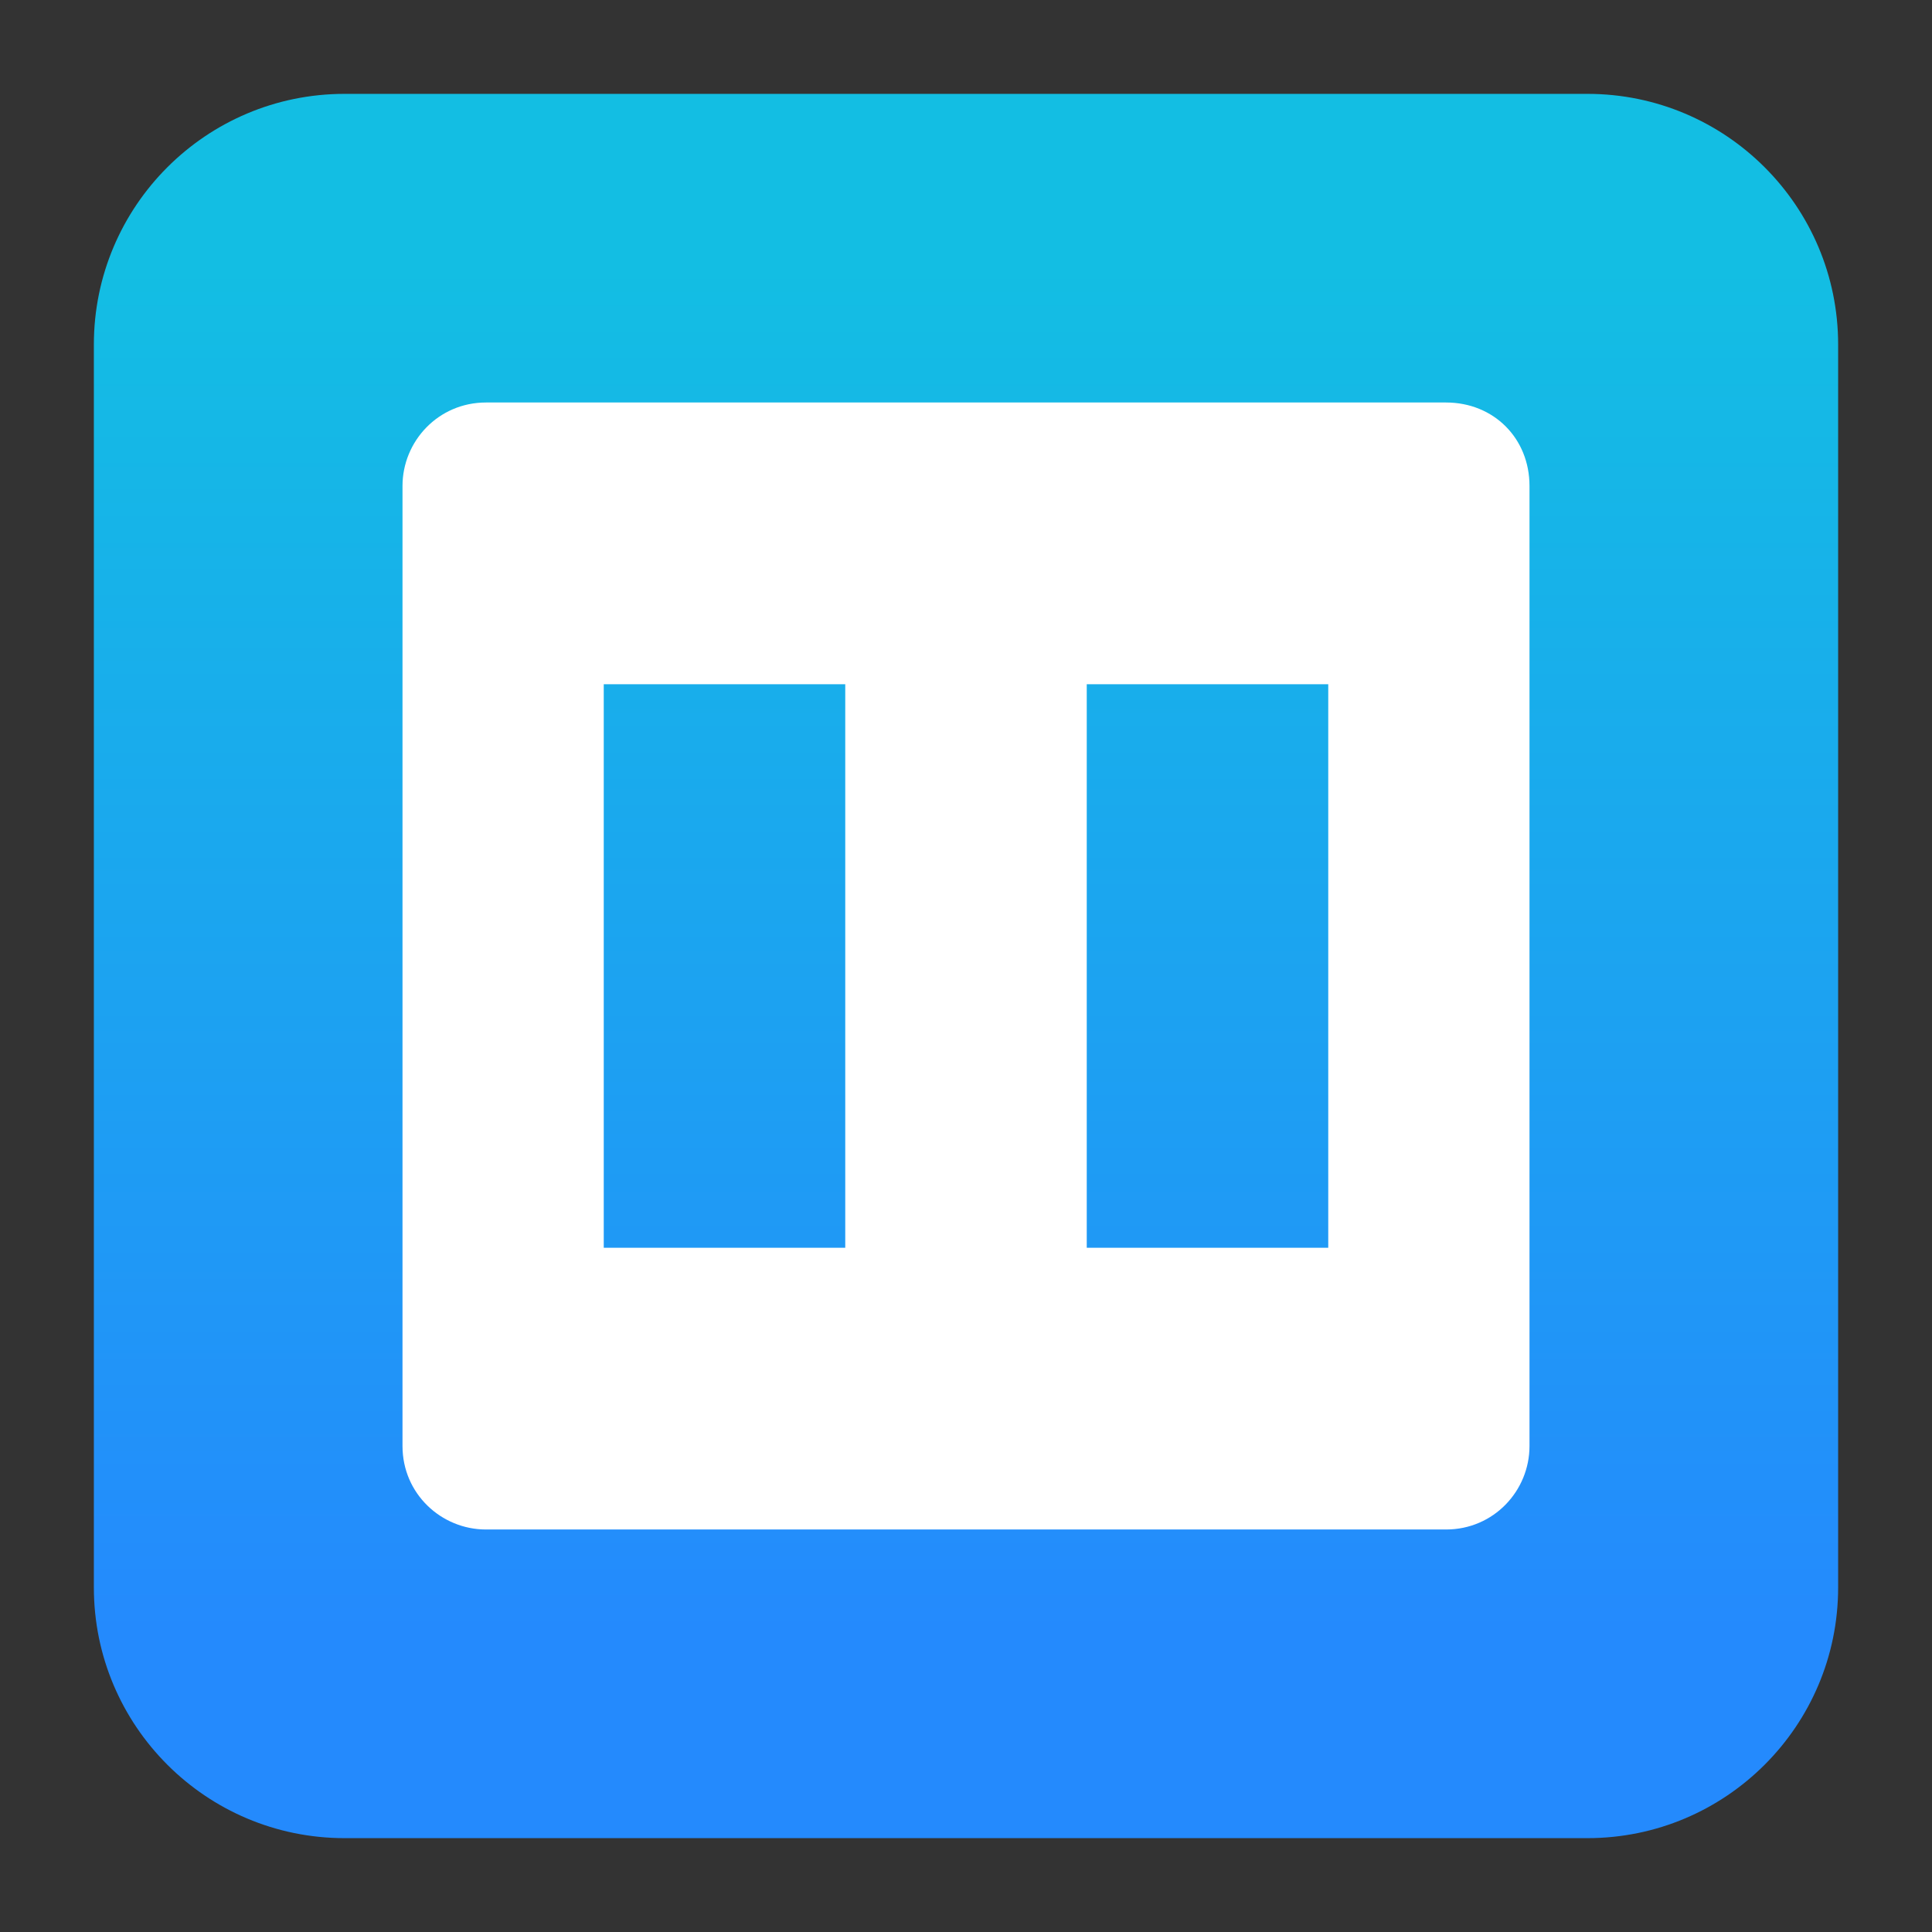
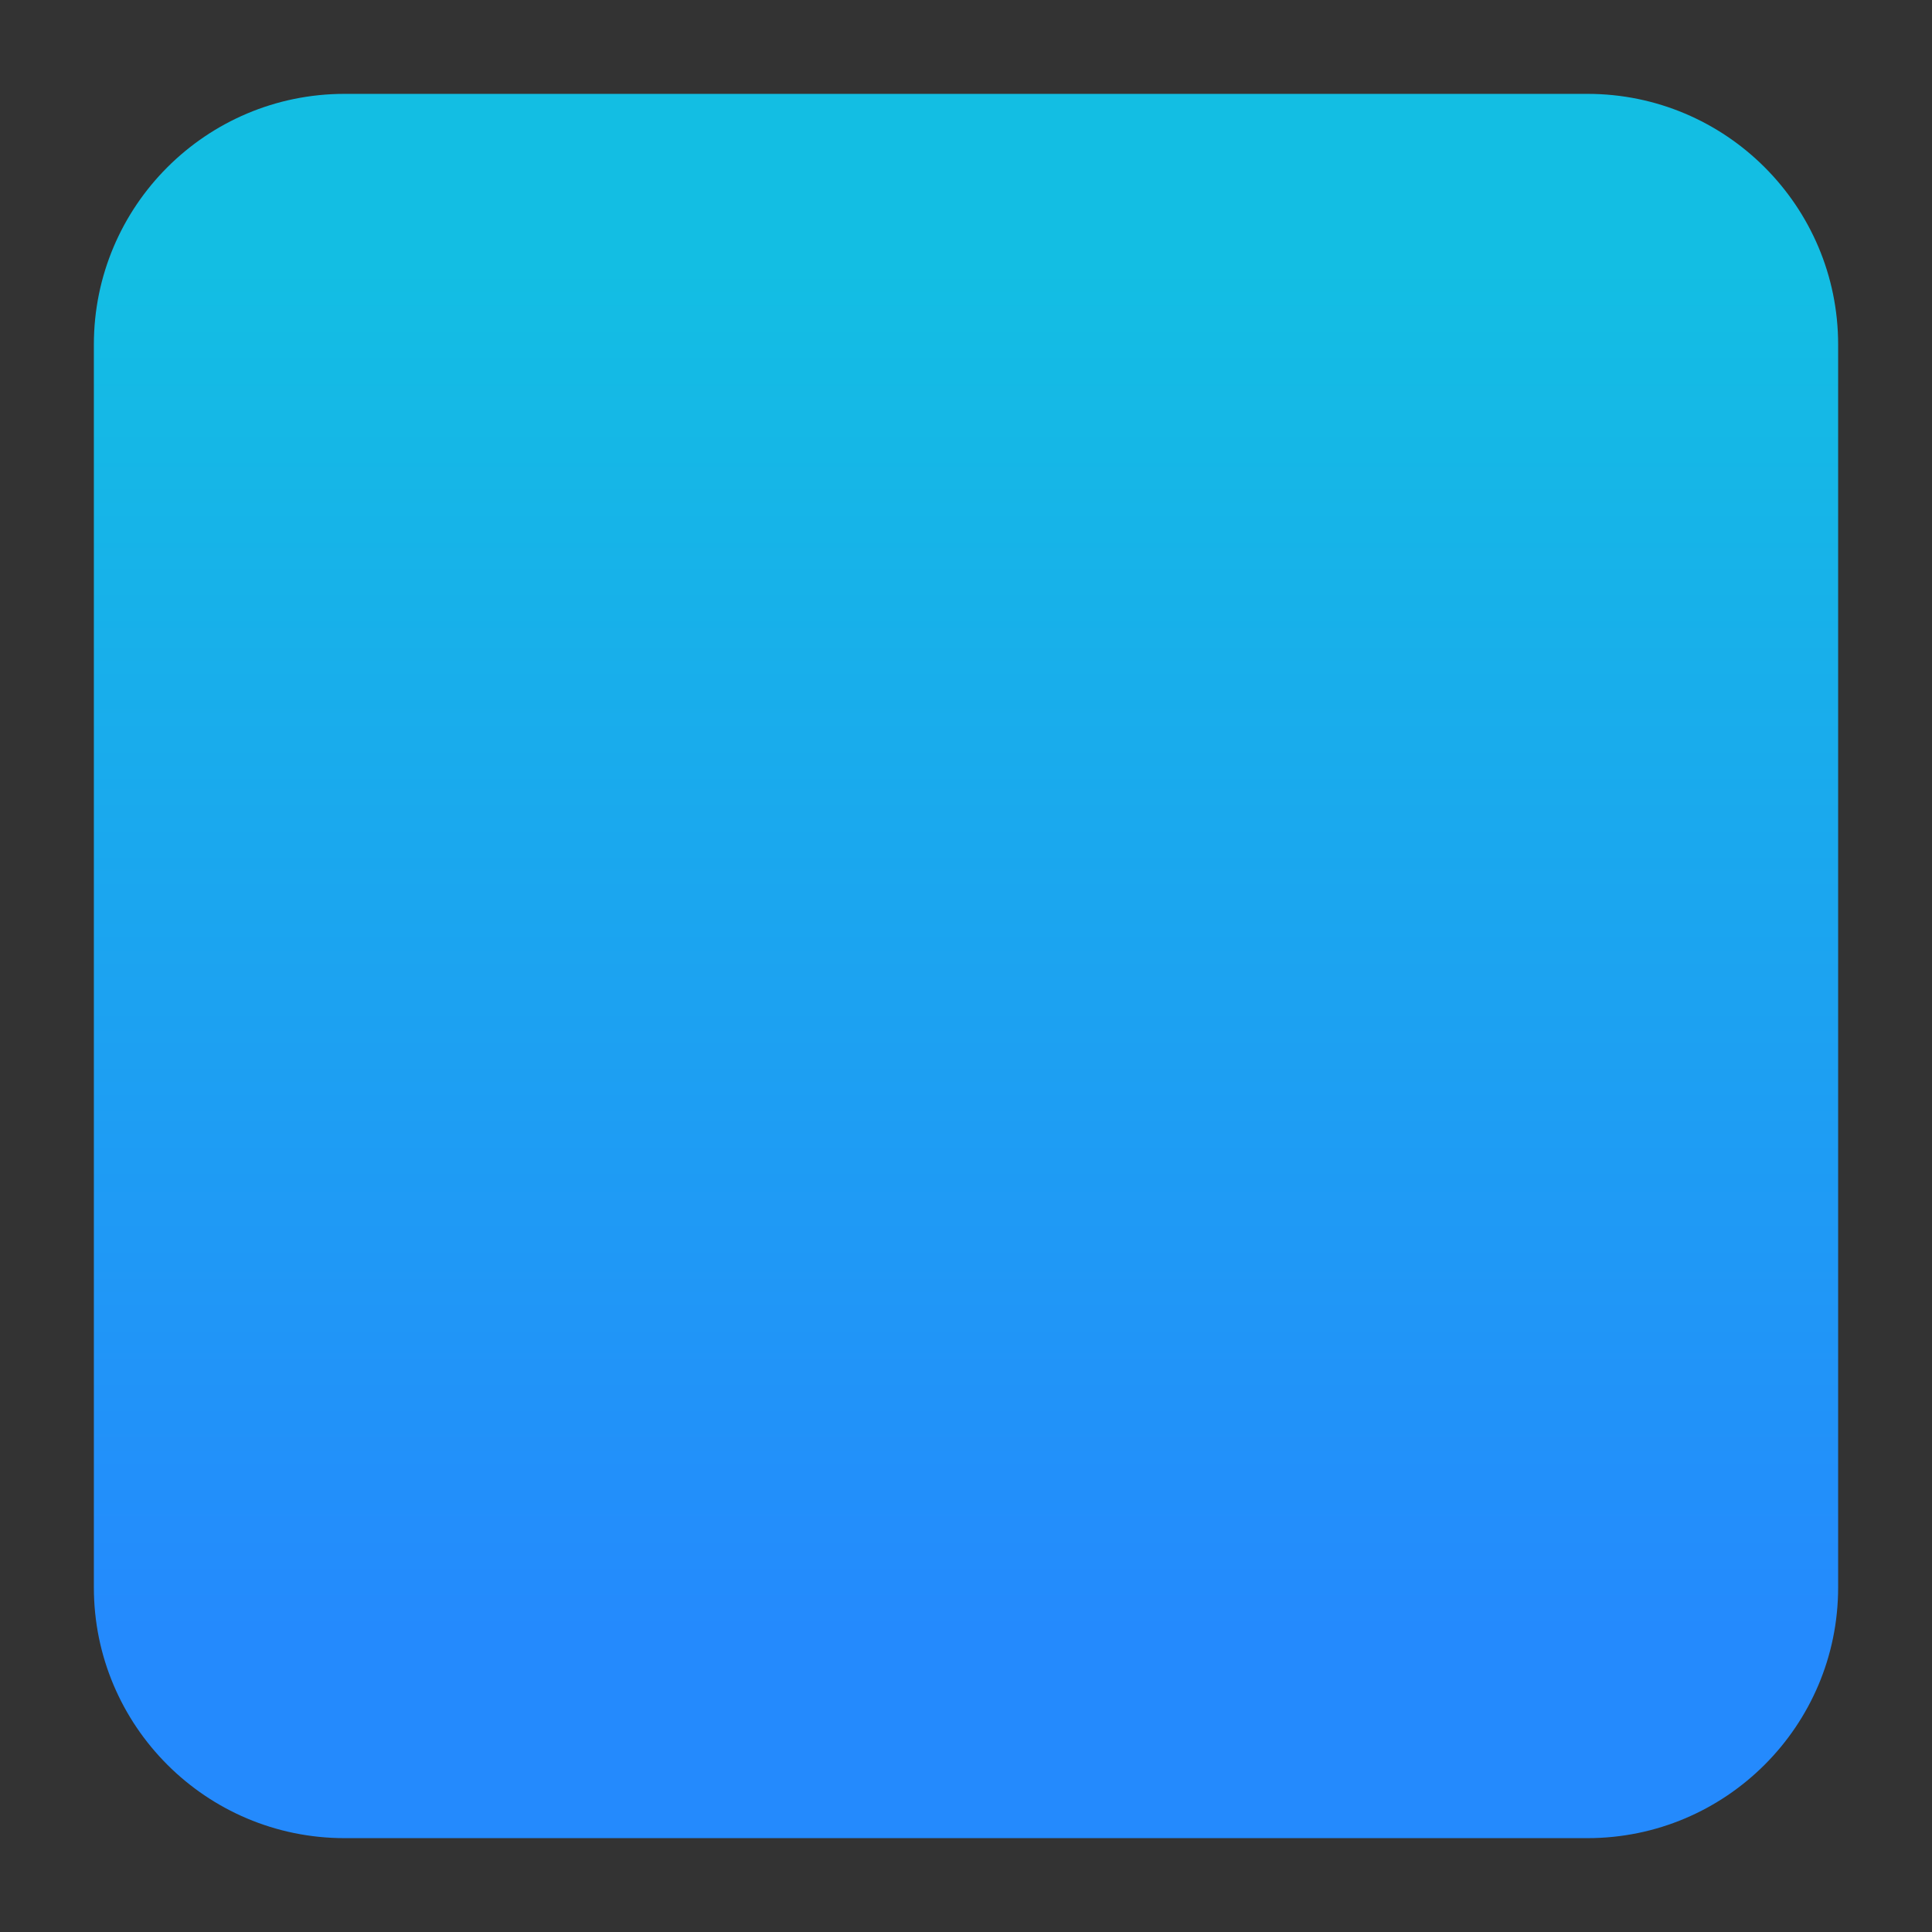
<svg xmlns="http://www.w3.org/2000/svg" clip-rule="evenodd" fill-rule="evenodd" stroke-linejoin="round" stroke-miterlimit="2" viewBox="0 0 48 48">
  <rect x="0" y="0" width="48" height="48" fill="#333333" stroke="none" />
  <linearGradient id="a" x2="1" gradientTransform="matrix(0 -33.687 33.687 0 923.28 40.45)" gradientUnits="userSpaceOnUse">
    <stop stop-color="#248afd" offset="0" />
    <stop stop-color="#13bee3" offset="1" />
  </linearGradient>
  <path d="m39.44 45.668h-30.88c-3.438 0-6.228-2.79-6.228-6.228v-30.88c0-3.438 2.79-6.228 6.228-6.228h30.88c3.438 0 6.228 2.79 6.228 6.228v30.88c0 3.438-2.79 6.228-6.228 6.228z" fill="url(#a)" />
-   <path d="m12.074 10c-1.185 0-2.074.963-2.074 2.074v23.852c0 1.185.963 2.074 2.074 2.074h23.852c1.185 0 2.074-.963 2.074-2.074v-23.852c0-1.185-.889-2.074-2.074-2.074zm2.926 7h6v14h-6zm12 0h6v14h-6z" fill="#ffffff" fill-rule="nonzero" />
</svg>